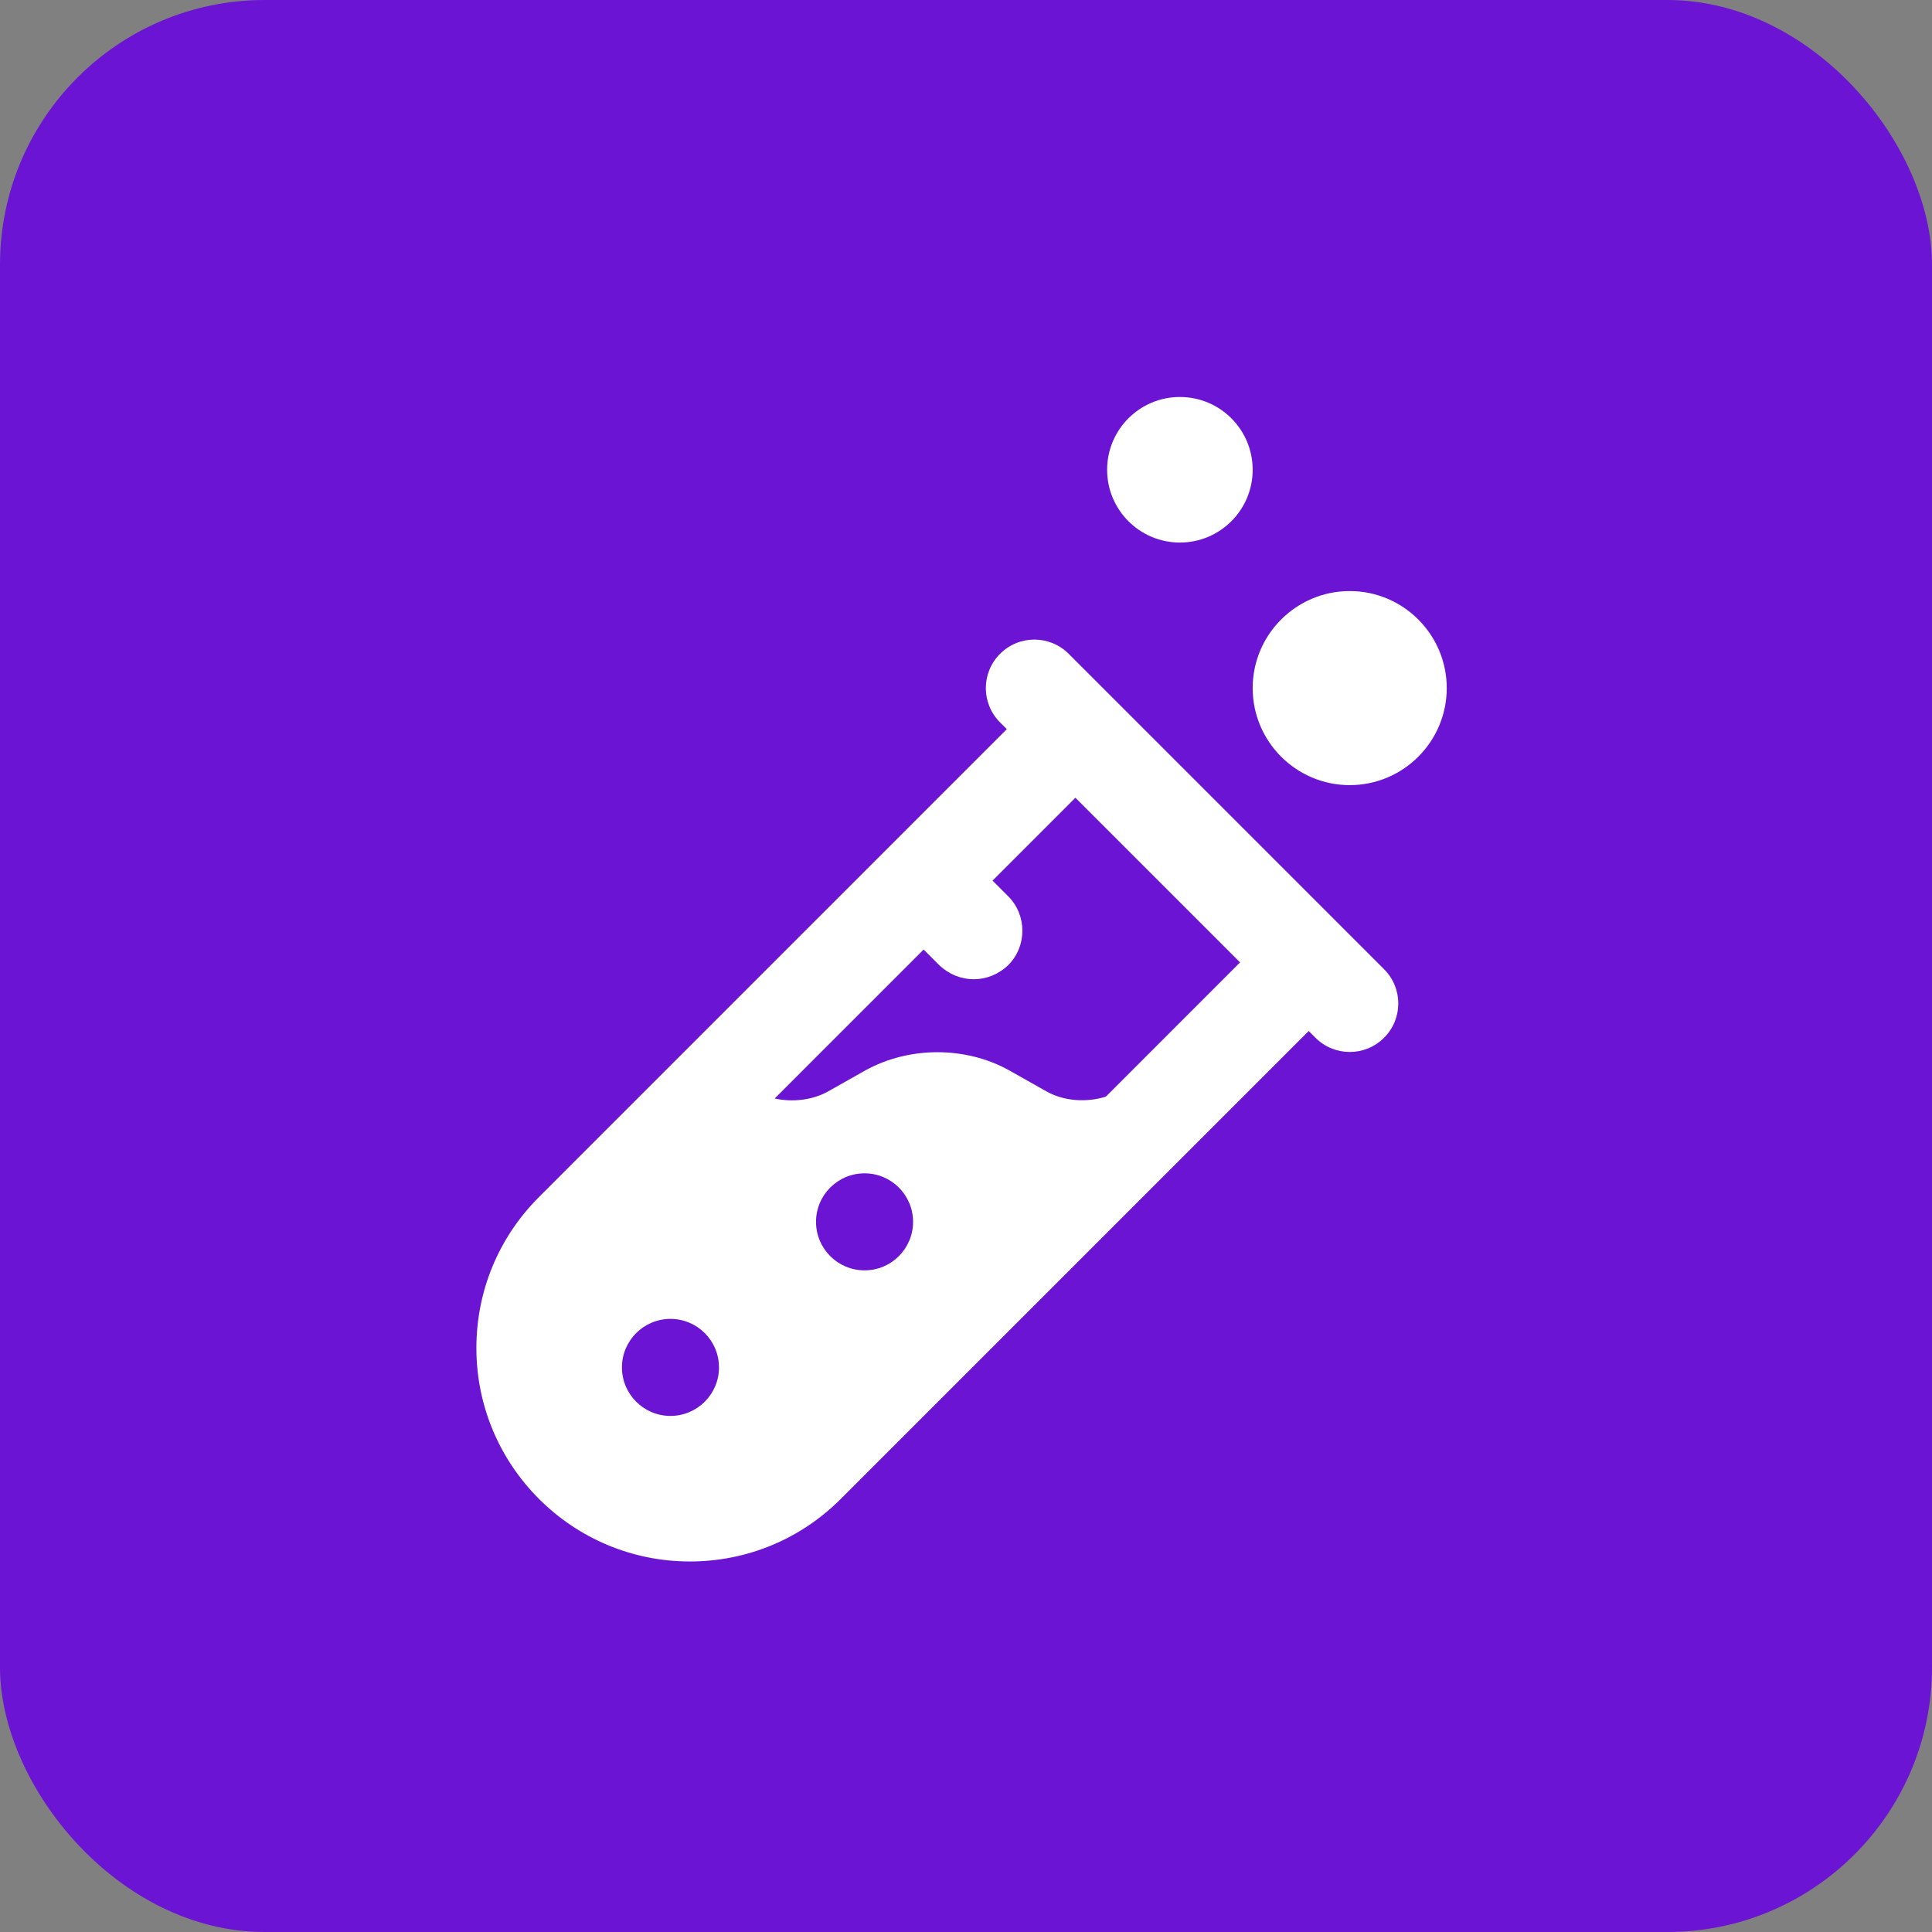
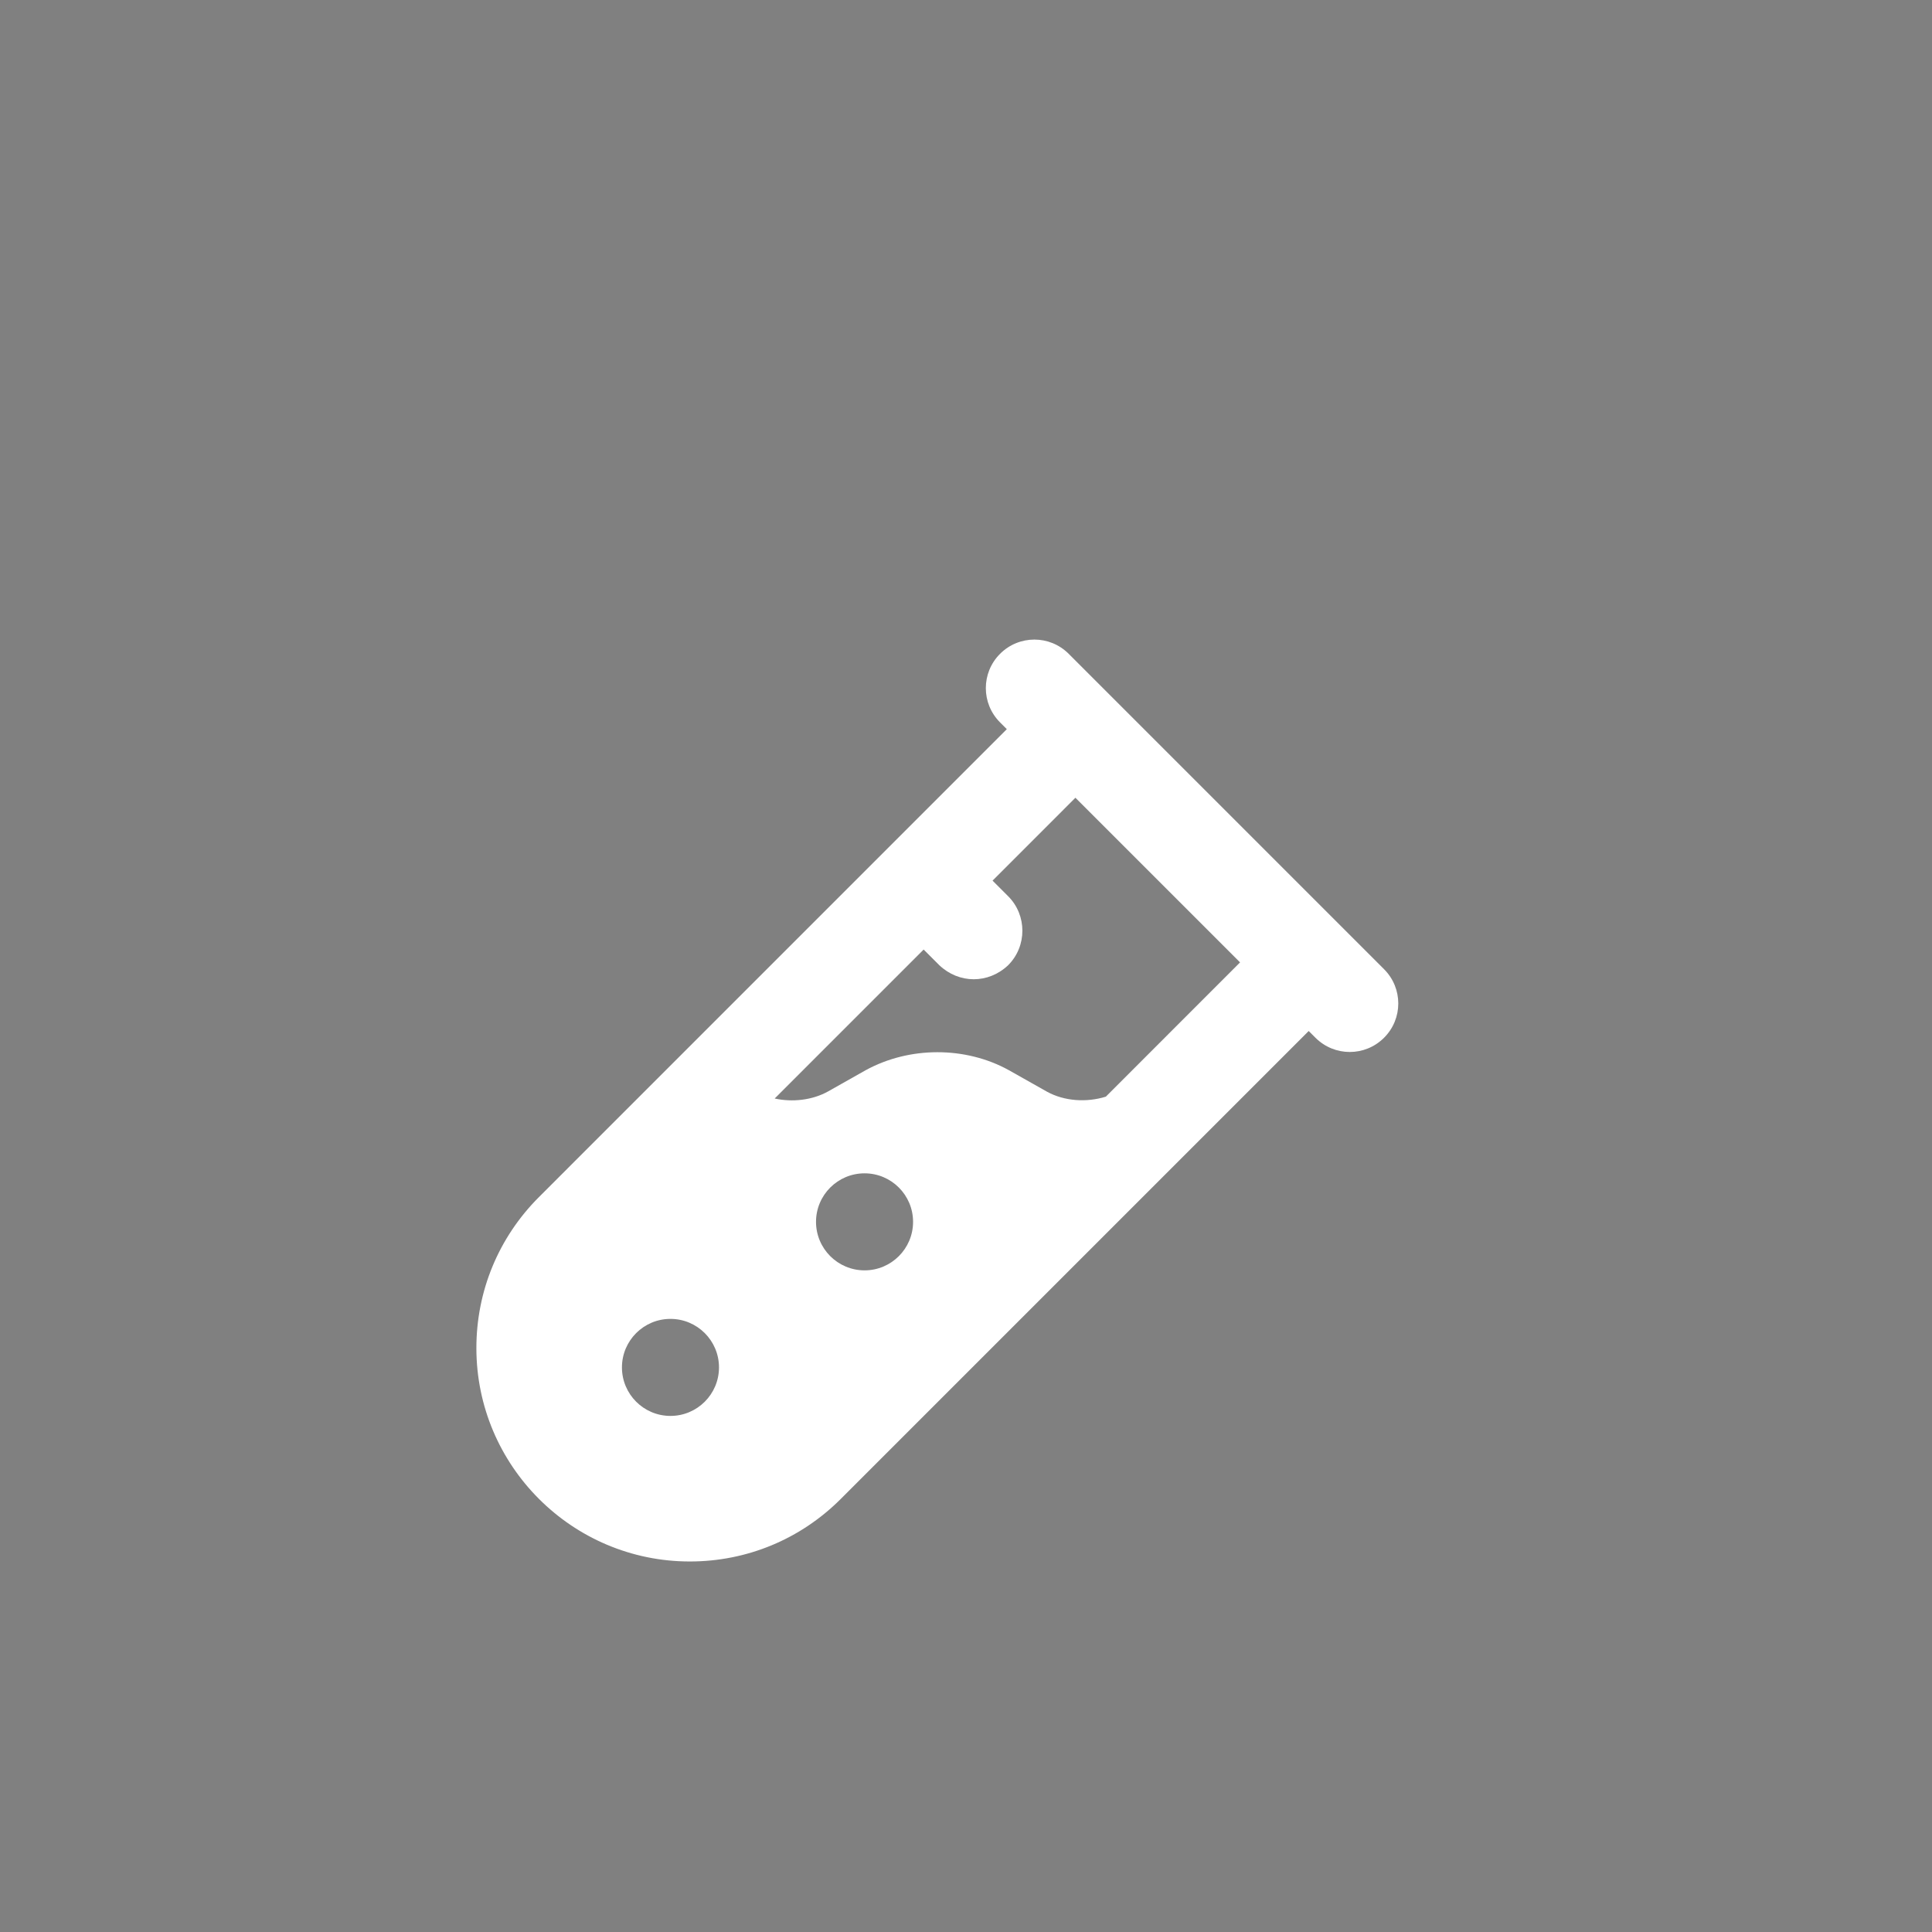
<svg xmlns="http://www.w3.org/2000/svg" width="73" height="73" viewBox="0 0 73 73" fill="none">
  <rect x="0" y="0" width="73" height="73" fill="#808080" stroke="none" />
-   <rect width="73" height="73" rx="10" fill="#6C14D3" />
-   <path d="M50.999 29.666C48.977 29.666 47.332 28.022 47.332 26C47.332 23.978 48.977 22.333 50.999 22.333C53.021 22.333 54.665 23.978 54.665 26C54.665 28.022 53.021 29.666 50.999 29.666Z" fill="white" />
-   <path d="M44.582 20.5C46.101 20.5 47.332 19.269 47.332 17.75C47.332 16.231 46.101 15 44.582 15C43.063 15 41.832 16.231 41.832 17.75C41.832 19.269 43.063 20.5 44.582 20.5Z" fill="white" />
  <path d="M52.296 36.621L40.38 24.704C39.663 23.987 38.504 23.987 37.787 24.704C37.07 25.421 37.07 26.579 37.787 27.296L38.042 27.551L20.363 45.232C18.84 46.755 18 48.781 18 50.935C18 55.383 21.617 59 26.065 59C28.219 59 30.245 58.16 31.768 56.637L49.449 38.956L49.704 39.211C50.421 39.928 51.579 39.928 52.296 39.211C53.013 38.496 53.013 37.337 52.296 36.621ZM25.333 53.5C24.321 53.5 23.5 52.679 23.5 51.667C23.5 50.655 24.321 49.834 25.333 49.834C26.345 49.834 27.167 50.655 27.167 51.667C27.167 52.679 26.345 53.5 25.333 53.5ZM32.667 48C31.655 48 30.833 47.179 30.833 46.167C30.833 45.155 31.655 44.334 32.667 44.334C33.679 44.334 34.5 45.155 34.5 46.167C34.5 47.179 33.679 48 32.667 48ZM41.784 41.437C41.05 41.664 40.213 41.609 39.558 41.248L38.115 40.434C36.476 39.53 34.359 39.532 32.705 40.44L31.286 41.241C30.69 41.571 29.944 41.653 29.271 41.507L40.634 30.143L46.855 36.364L41.784 41.437Z" fill="white" />
  <path d="M38.094 36.469C37.346 37.178 36.239 37.178 35.49 36.469L33.492 34.47L36.096 31.867L38.094 33.865C38.809 34.58 38.809 35.754 38.094 36.469Z" fill="white" />
</svg>